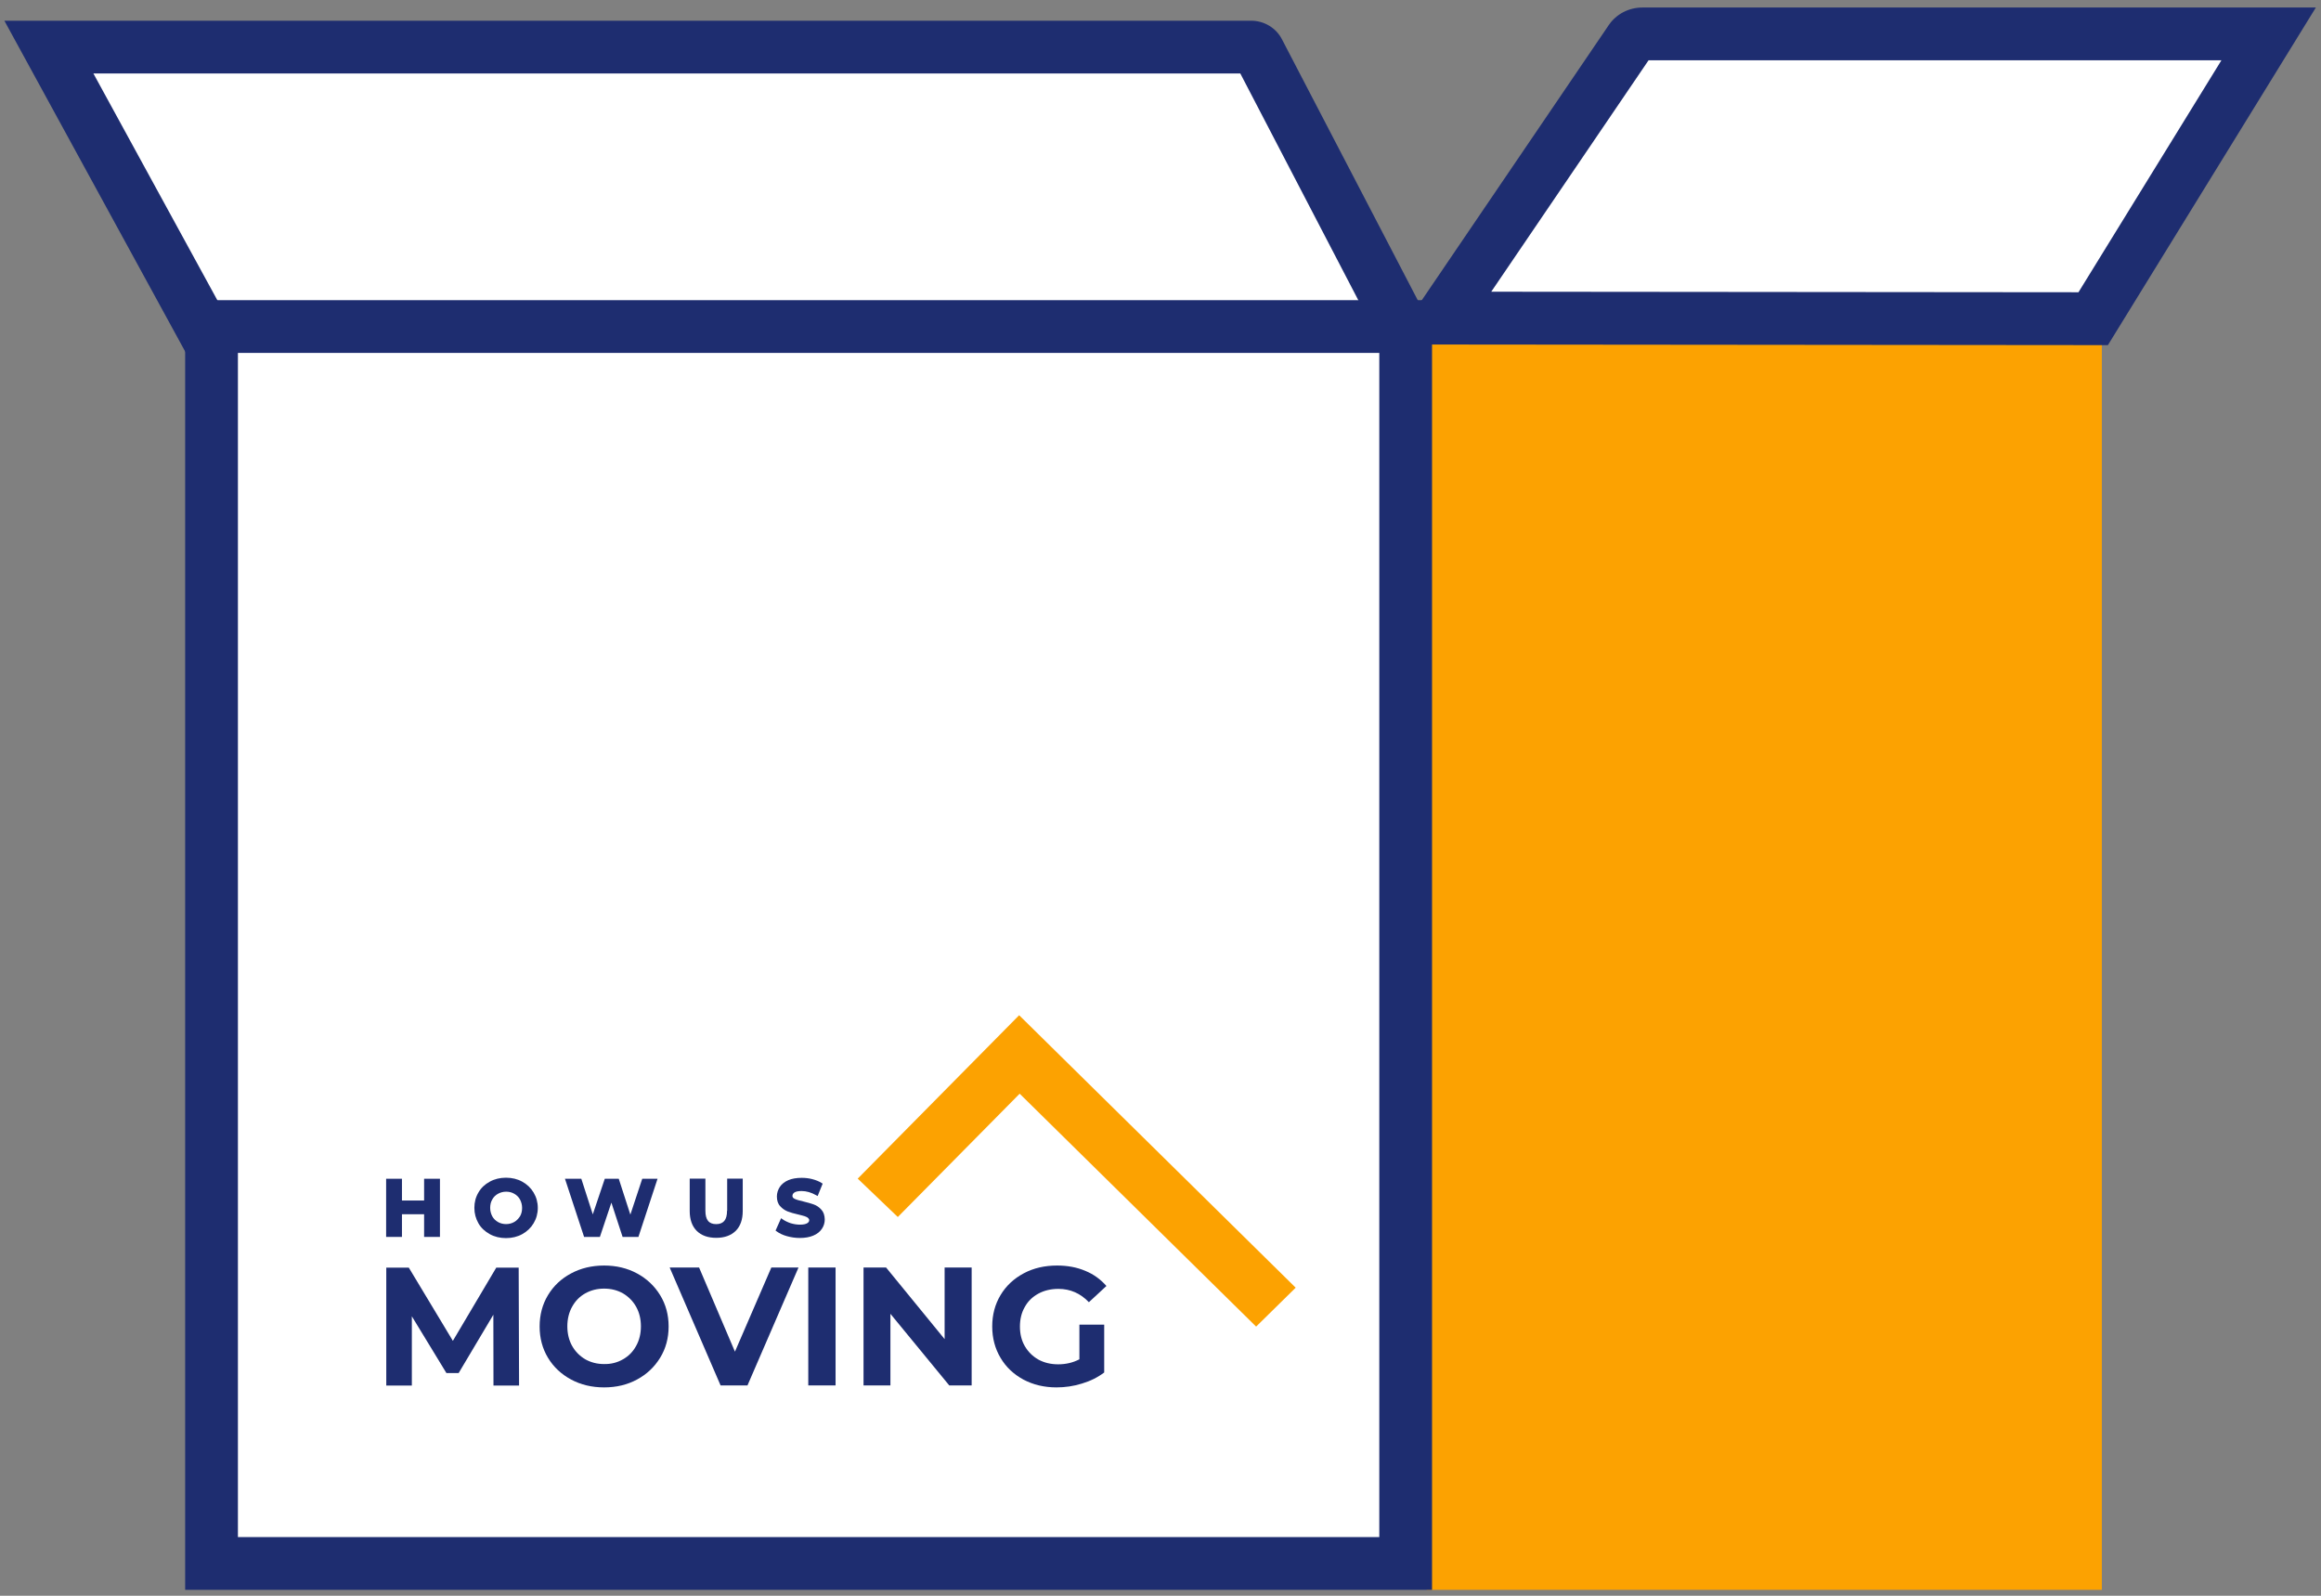
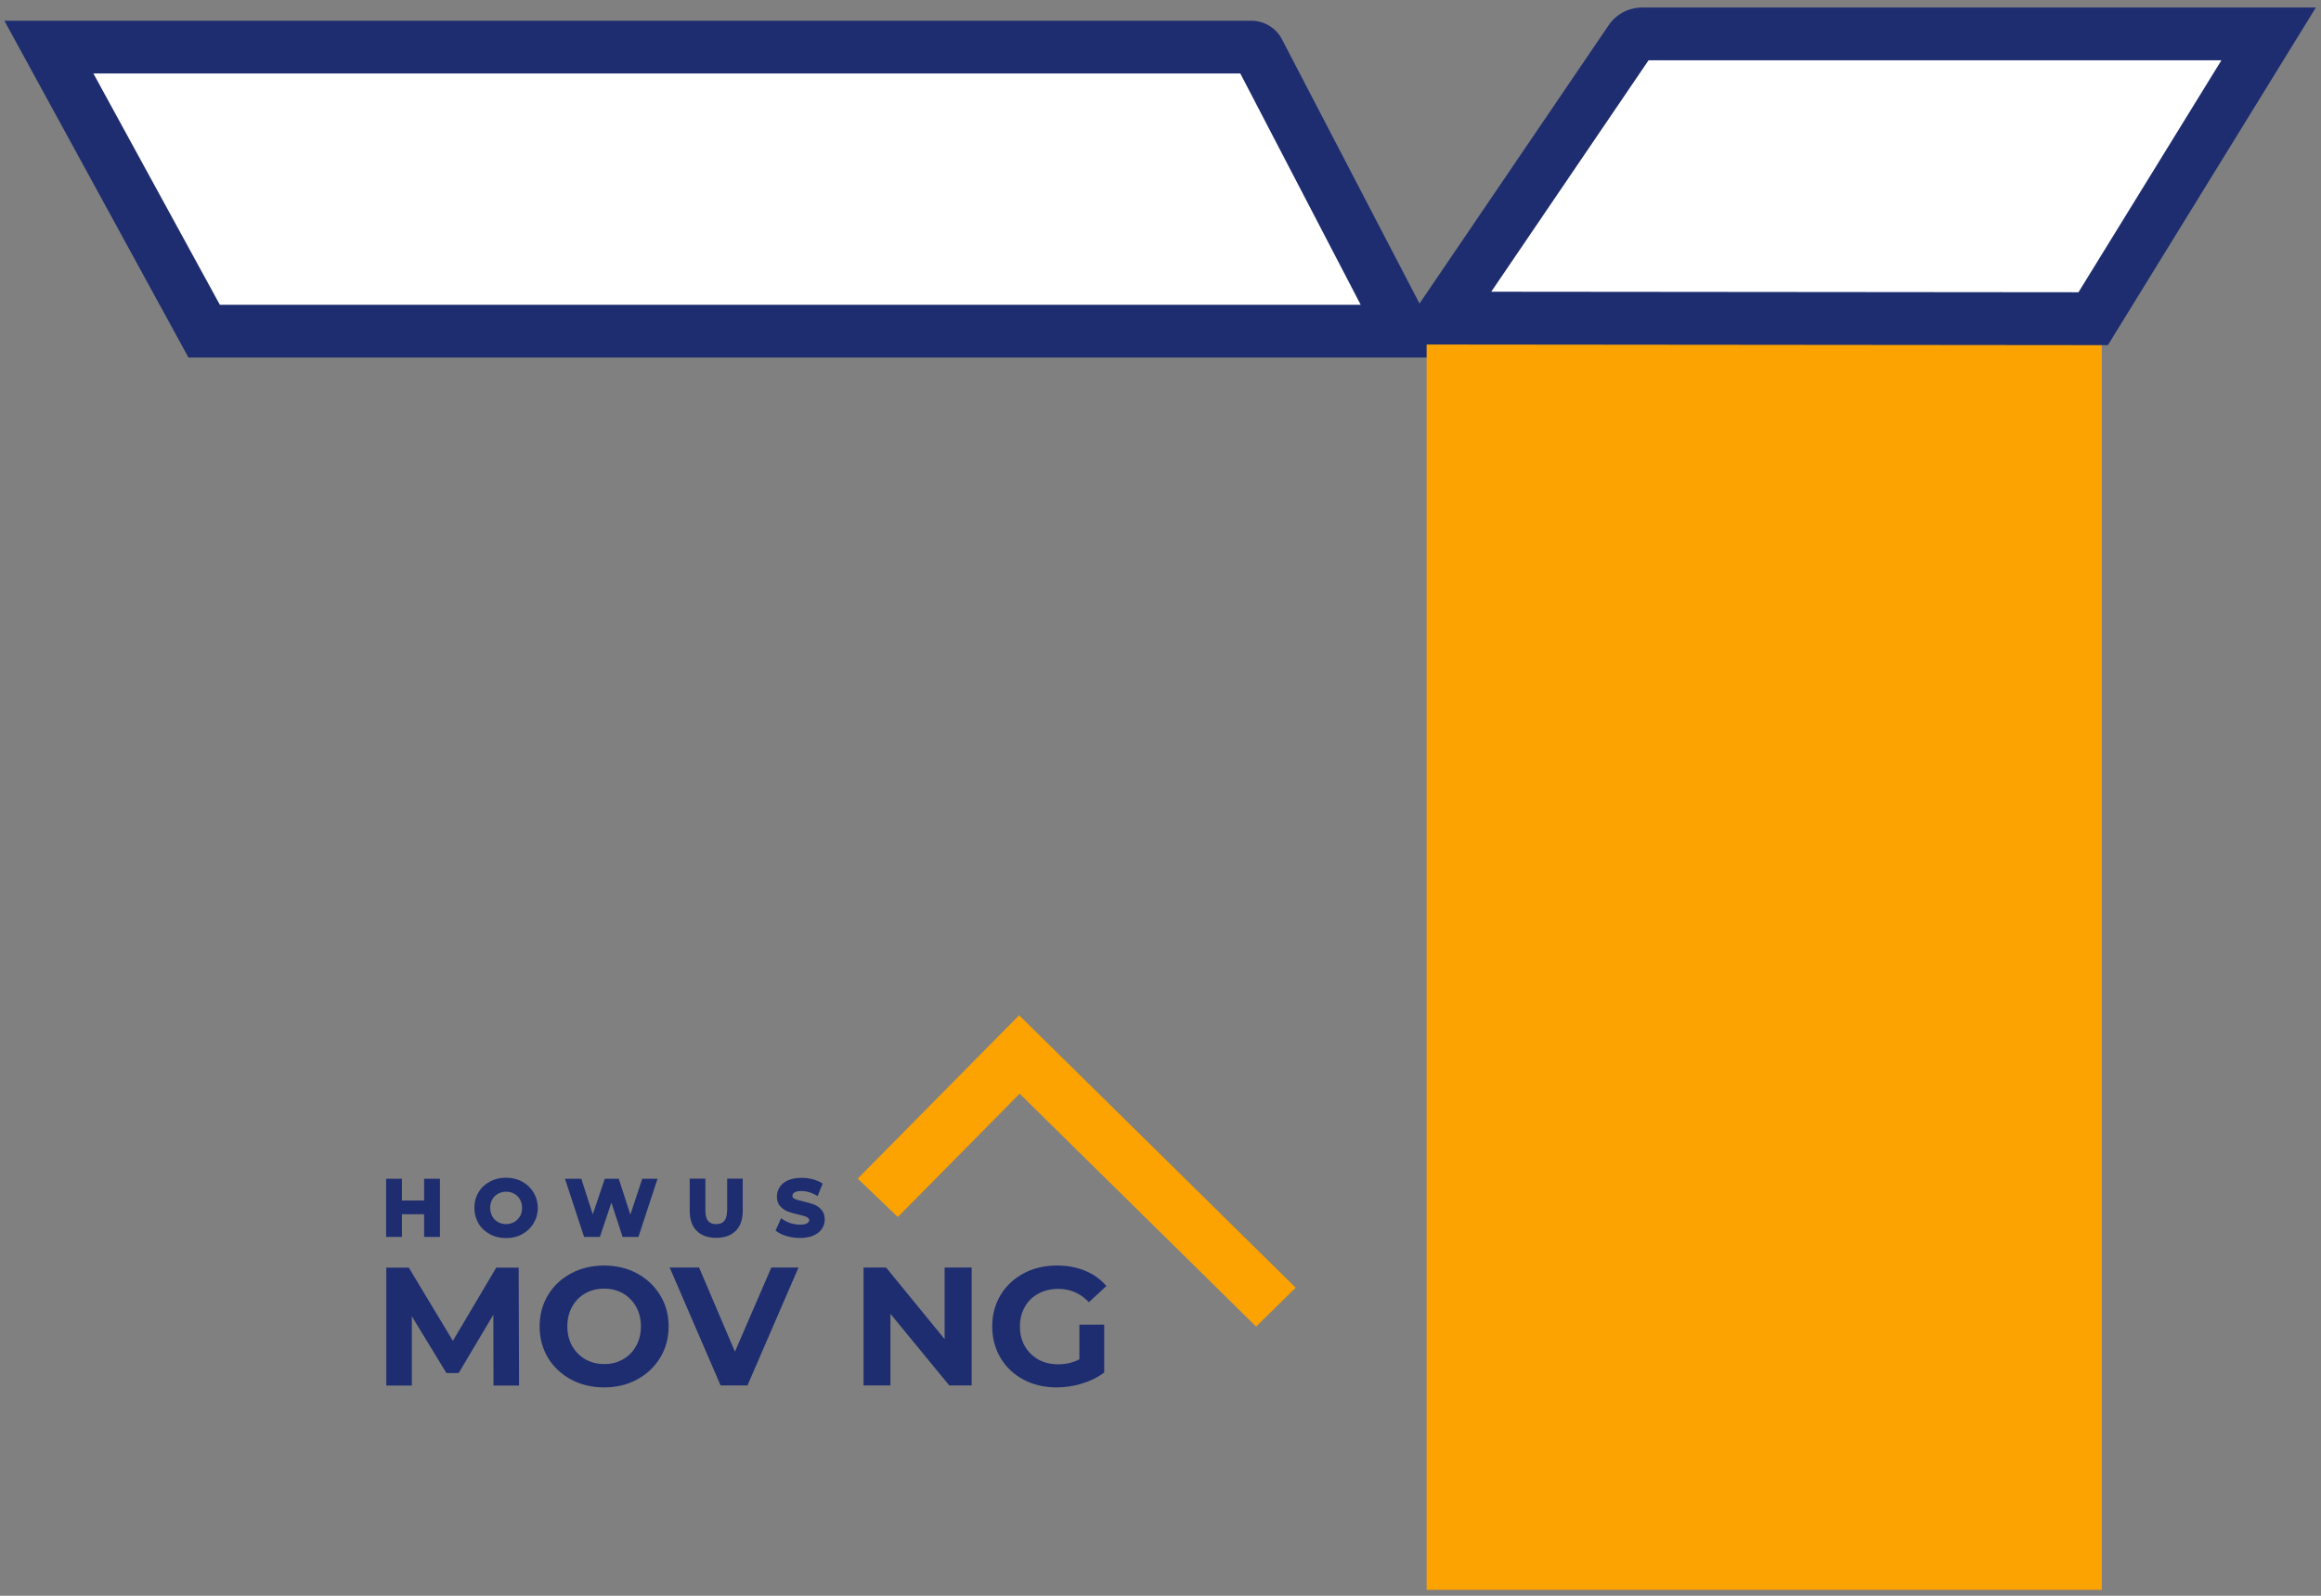
<svg xmlns="http://www.w3.org/2000/svg" width="176" height="121" viewBox="0 0 176 121" fill="none">
  <rect x="0" y="0" width="176" height="121" fill="#808080" stroke="none" />
  <path d="M15.48 25.11L3.701 3.57H94.861C95.1 3.57 95.321 3.7 95.431 3.91L106.461 25.11H15.48Z" fill="white" />
  <path d="M94.051 5.57L103.181 23.11H16.671L7.081 5.57H94.051ZM94.871 1.57H0.331L14.29 27.11H109.771L97.21 2.98C96.77 2.12 95.861 1.57 94.871 1.57Z" fill="#1E2D70" />
  <path d="M159.381 24.21H108.181V120.55H159.381V24.21Z" fill="#FCA201" />
-   <path d="M106.591 24.76H16.041V118.55H106.591V24.76Z" fill="white" />
-   <path d="M104.591 26.76V116.55H18.041V26.76H104.591ZM108.591 22.76H14.04V120.55H108.591V22.76Z" fill="#1E2D70" />
  <path d="M109.301 24.12L123.651 3.02C123.841 2.75 124.181 2.58 124.541 2.58H172.031L158.72 24.17L109.301 24.12Z" fill="white" />
  <path d="M168.45 4.57L157.61 22.16L113.08 22.12L125.01 4.57H168.45V4.57ZM175.61 0.57H124.541C123.511 0.57 122.56 1.07 122 1.89L105.531 26.12L159.84 26.17L175.61 0.57Z" fill="#1E2D70" />
  <path d="M95.251 100.59L77.32 82.93L68.08 92.28L65.04 89.37L77.281 76.98L98.251 97.64L95.251 100.59Z" fill="#FCA201" />
  <path d="M37.42 105.05L37.411 99.69L34.781 104.11H33.85L31.23 99.81V105.06H29.291V96.12H31L34.341 101.67L37.631 96.12H39.331L39.361 105.06H37.42V105.05Z" fill="#1E2D70" />
  <path d="M43.3 104.6C42.56 104.2 41.971 103.65 41.55 102.95C41.13 102.25 40.92 101.46 40.92 100.58C40.92 99.7 41.13 98.91 41.55 98.21C41.971 97.51 42.55 96.96 43.3 96.56C44.041 96.16 44.88 95.96 45.81 95.96C46.74 95.96 47.571 96.16 48.31 96.56C49.05 96.96 49.63 97.51 50.06 98.21C50.49 98.91 50.701 99.7 50.701 100.58C50.701 101.46 50.49 102.25 50.06 102.95C49.63 103.65 49.05 104.2 48.31 104.6C47.571 105 46.74 105.2 45.81 105.2C44.88 105.2 44.041 105 43.3 104.6ZM47.24 103.07C47.67 102.83 48.001 102.49 48.24 102.05C48.48 101.62 48.6 101.12 48.6 100.57C48.6 100.02 48.48 99.52 48.24 99.09C48.001 98.66 47.66 98.32 47.24 98.07C46.81 97.83 46.34 97.71 45.81 97.71C45.281 97.71 44.811 97.83 44.381 98.07C43.951 98.31 43.621 98.65 43.381 99.09C43.141 99.52 43.021 100.02 43.021 100.57C43.021 101.12 43.141 101.62 43.381 102.05C43.621 102.48 43.961 102.82 44.381 103.07C44.811 103.31 45.281 103.43 45.81 103.43C46.331 103.44 46.81 103.32 47.24 103.07Z" fill="#1E2D70" />
  <path d="M60.55 96.11L56.681 105.05H54.641L50.781 96.11H53.011L55.73 102.49L58.49 96.11H60.55V96.11Z" fill="#1E2D70" />
-   <path d="M61.291 96.11H63.361V105.05H61.291V96.11Z" fill="#1E2D70" />
  <path d="M73.68 96.11V105.05H71.981L67.52 99.62V105.05H65.481V96.11H67.191L71.63 101.54V96.11H73.68V96.11Z" fill="#1E2D70" />
  <path d="M81.841 100.44H83.731V104.07C83.24 104.44 82.68 104.72 82.04 104.91C81.4 105.11 80.76 105.2 80.111 105.2C79.18 105.2 78.35 105 77.611 104.61C76.871 104.21 76.29 103.67 75.871 102.96C75.451 102.26 75.24 101.46 75.24 100.58C75.24 99.69 75.451 98.9 75.871 98.2C76.29 97.5 76.88 96.95 77.63 96.55C78.38 96.15 79.221 95.96 80.16 95.96C80.941 95.96 81.65 96.09 82.29 96.36C82.93 96.62 83.46 97.01 83.9 97.51L82.57 98.74C81.93 98.07 81.16 97.73 80.26 97.73C79.691 97.73 79.18 97.85 78.74 98.09C78.3 98.33 77.95 98.66 77.71 99.1C77.46 99.53 77.341 100.03 77.341 100.59C77.341 101.14 77.46 101.64 77.71 102.07C77.96 102.5 78.3 102.84 78.74 103.09C79.18 103.33 79.68 103.45 80.24 103.45C80.841 103.45 81.371 103.32 81.85 103.07V100.44H81.841Z" fill="#1E2D70" />
  <path d="M32.16 91.03H30.48V89.38H29.28V93.79H30.48V92.07H32.16V93.79H33.361V89.38H32.16V91.03Z" fill="#1E2D70" />
  <path d="M39.6 89.6C39.24 89.4 38.82 89.3 38.37 89.3C37.92 89.3 37.5 89.4 37.14 89.6C36.77 89.8 36.48 90.07 36.281 90.42C36.071 90.77 35.971 91.16 35.971 91.59C35.971 92.02 36.081 92.41 36.281 92.76C36.48 93.11 36.78 93.38 37.14 93.58C37.5 93.78 37.92 93.88 38.37 93.88C38.82 93.88 39.24 93.78 39.6 93.58C39.96 93.38 40.25 93.11 40.46 92.76C40.67 92.41 40.781 92.02 40.781 91.59C40.781 91.16 40.67 90.77 40.46 90.42C40.25 90.07 39.96 89.8 39.6 89.6ZM38.99 92.66C38.63 92.87 38.12 92.87 37.76 92.66C37.58 92.56 37.43 92.41 37.33 92.23C37.23 92.04 37.17 91.83 37.17 91.59C37.17 91.35 37.22 91.13 37.33 90.95C37.43 90.76 37.58 90.62 37.76 90.52C37.94 90.42 38.15 90.36 38.38 90.36C38.61 90.36 38.81 90.41 39 90.52C39.18 90.62 39.33 90.77 39.43 90.95C39.53 91.14 39.59 91.35 39.59 91.59C39.59 91.83 39.54 92.05 39.43 92.23C39.31 92.41 39.17 92.56 38.99 92.66Z" fill="#1E2D70" />
  <path d="M47.8 92.1L46.92 89.38H45.861L44.951 92.08L44.081 89.38H42.841L44.291 93.79H45.49L46.361 91.19L47.211 93.79H48.411L49.861 89.38H48.701L47.8 92.1Z" fill="#1E2D70" />
  <path d="M55.131 91.8C55.131 92.16 55.06 92.42 54.92 92.58C54.781 92.74 54.581 92.82 54.31 92.82C53.751 92.82 53.49 92.5 53.49 91.8V89.37H52.3V91.83C52.3 92.47 52.481 92.98 52.831 93.33C53.181 93.68 53.681 93.86 54.31 93.86C54.941 93.86 55.431 93.68 55.791 93.33C56.141 92.98 56.321 92.47 56.321 91.83V89.37H55.141V91.8H55.131Z" fill="#1E2D70" />
  <path d="M62.281 91.72C62.121 91.54 61.931 91.41 61.711 91.33C61.501 91.25 61.231 91.18 60.911 91.1C60.611 91.03 60.391 90.97 60.251 90.9C60.111 90.83 60.091 90.75 60.091 90.68C60.091 90.57 60.141 90.49 60.24 90.42C60.35 90.35 60.531 90.31 60.781 90.31C61.151 90.31 61.521 90.42 61.891 90.63L62.001 90.69L62.381 89.75L62.301 89.7C62.101 89.57 61.861 89.48 61.6 89.41C61.34 89.34 61.06 89.31 60.791 89.31C60.391 89.31 60.051 89.37 59.771 89.49C59.491 89.61 59.271 89.79 59.131 90C58.991 90.22 58.911 90.46 58.911 90.72C58.911 91.03 58.991 91.28 59.161 91.46C59.321 91.64 59.511 91.77 59.73 91.86C59.941 91.94 60.211 92.02 60.531 92.09C60.731 92.14 60.901 92.18 61.021 92.22C61.131 92.26 61.221 92.3 61.281 92.36C61.331 92.4 61.361 92.46 61.361 92.52C61.361 92.62 61.311 92.69 61.211 92.75C61.101 92.82 60.911 92.86 60.661 92.86C60.421 92.86 60.191 92.82 59.951 92.75C59.721 92.67 59.511 92.57 59.341 92.45L59.23 92.37L58.81 93.31L58.881 93.36C59.081 93.51 59.341 93.64 59.661 93.73C59.981 93.82 60.311 93.87 60.651 93.87C61.051 93.87 61.391 93.81 61.671 93.69C61.961 93.57 62.181 93.39 62.321 93.18C62.471 92.96 62.541 92.72 62.541 92.46C62.531 92.15 62.451 91.9 62.281 91.72Z" fill="#1E2D70" />
</svg>